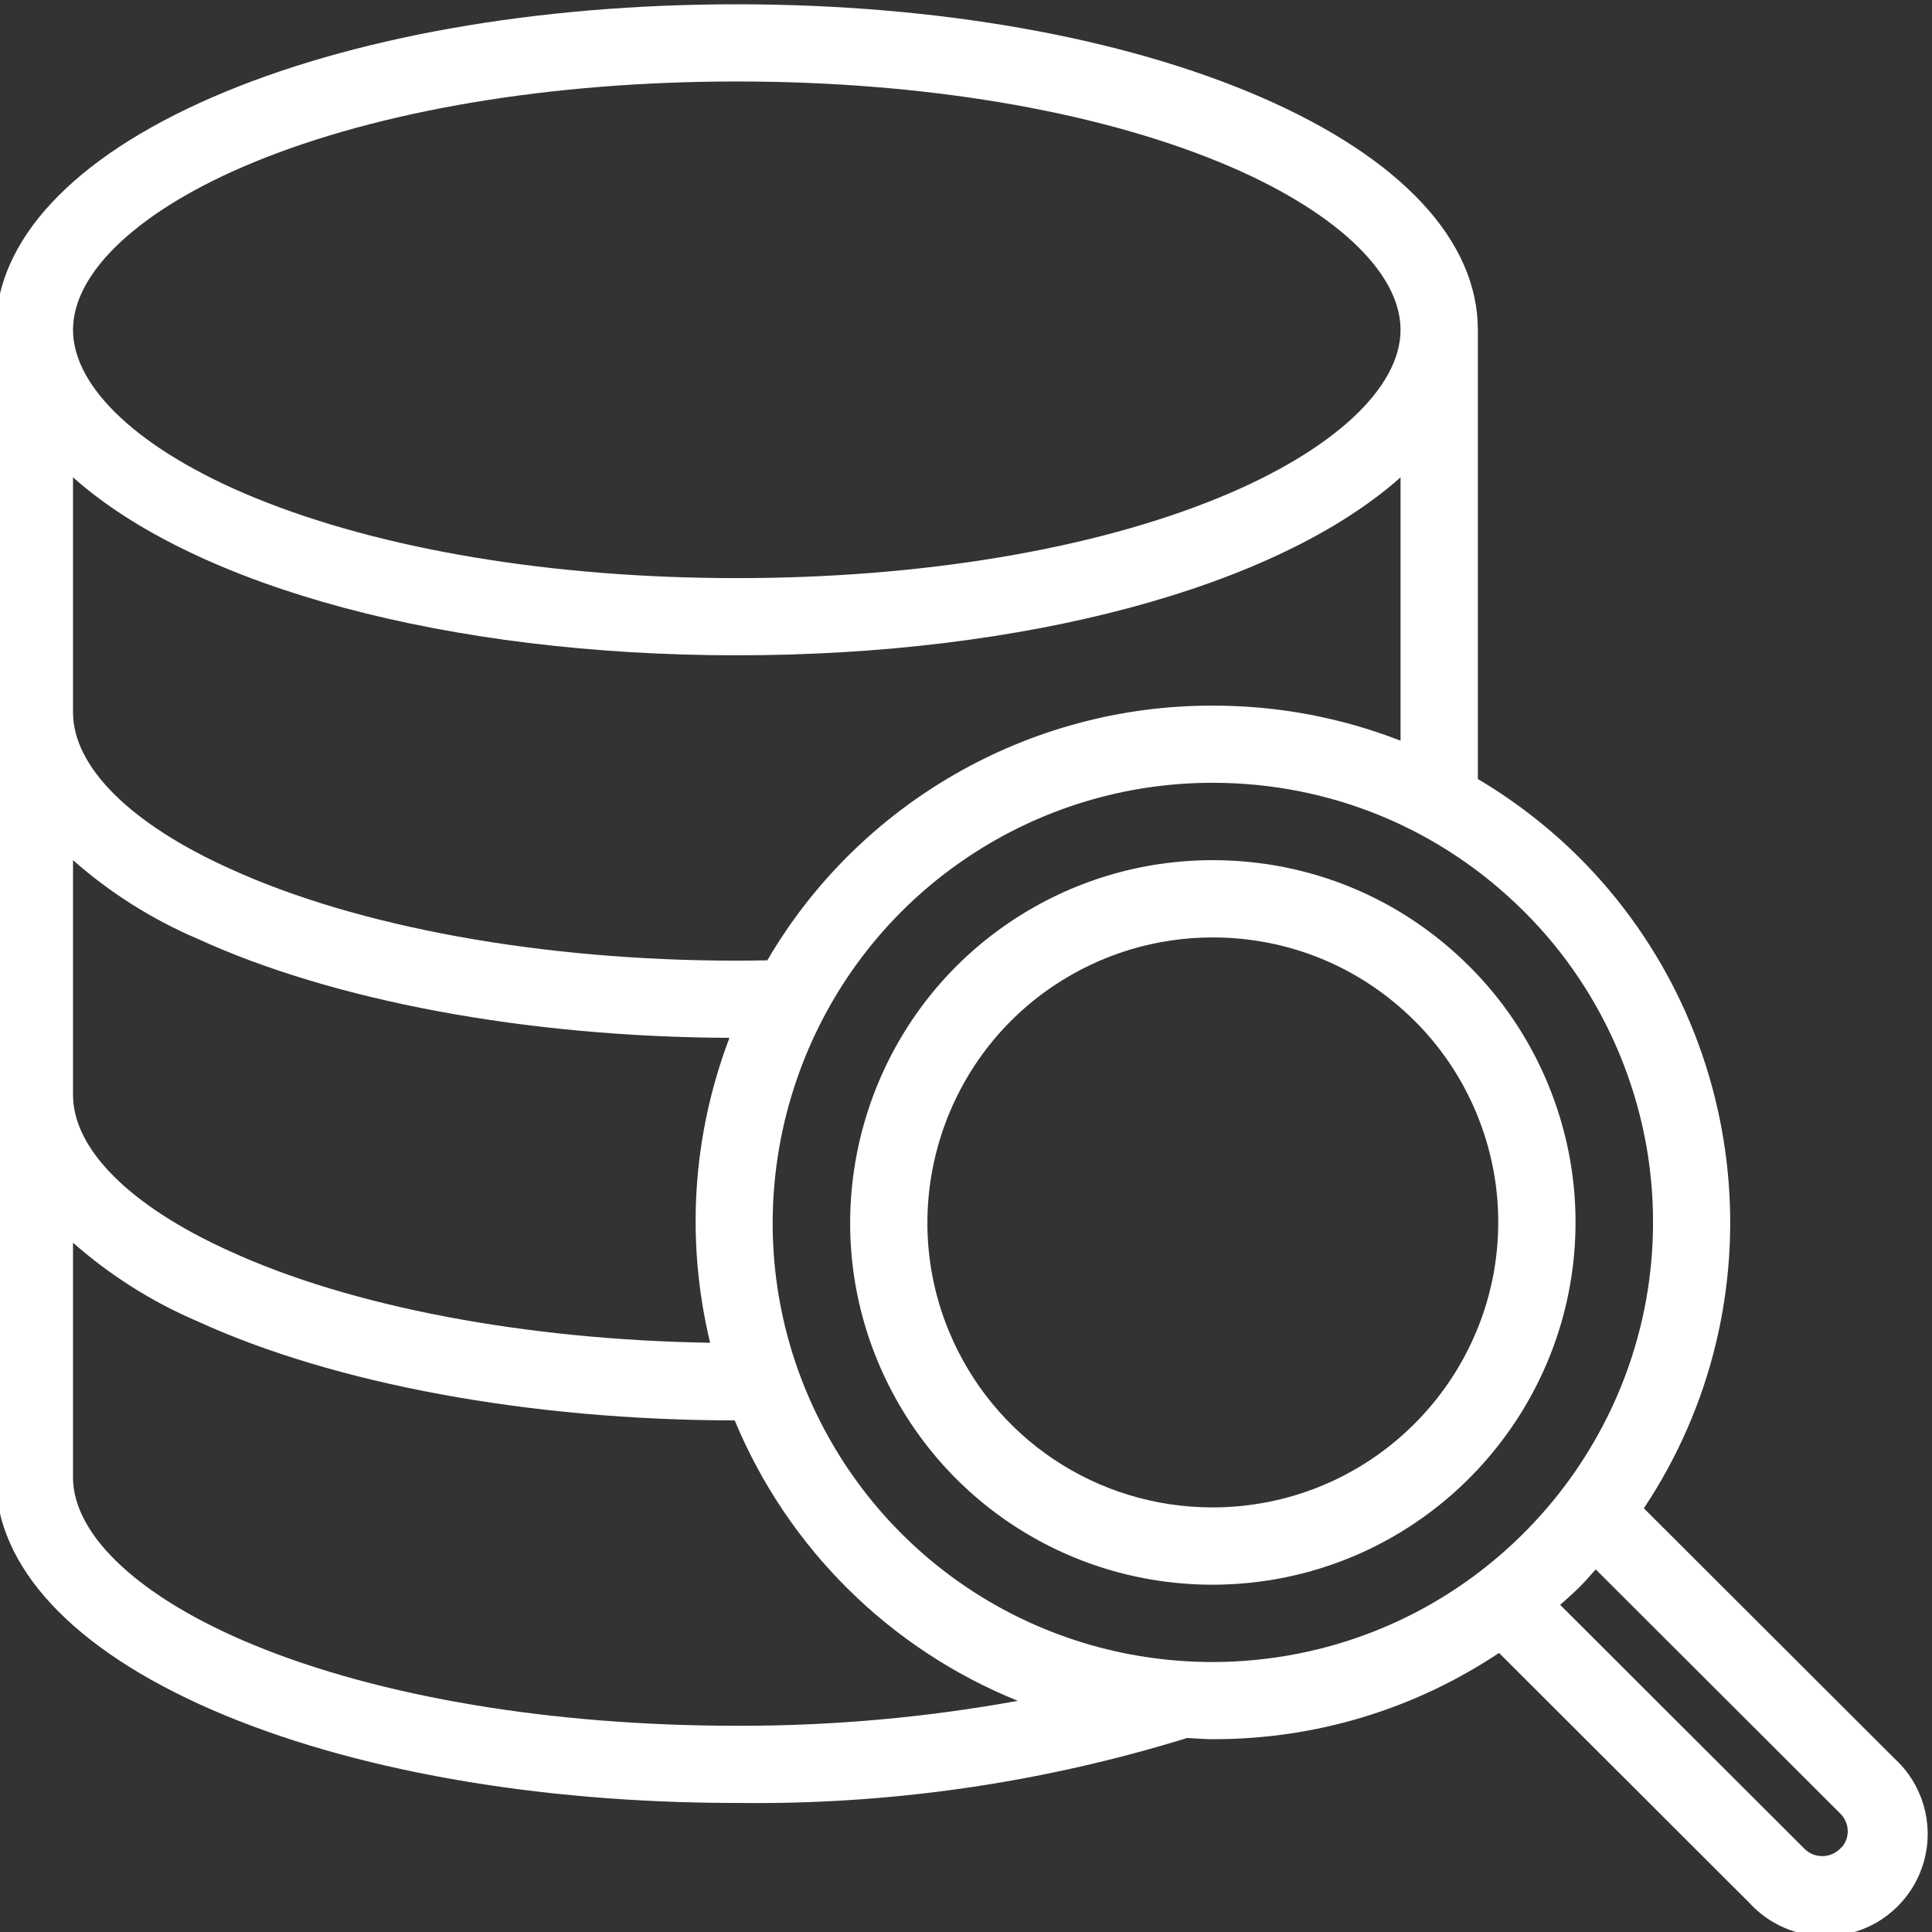
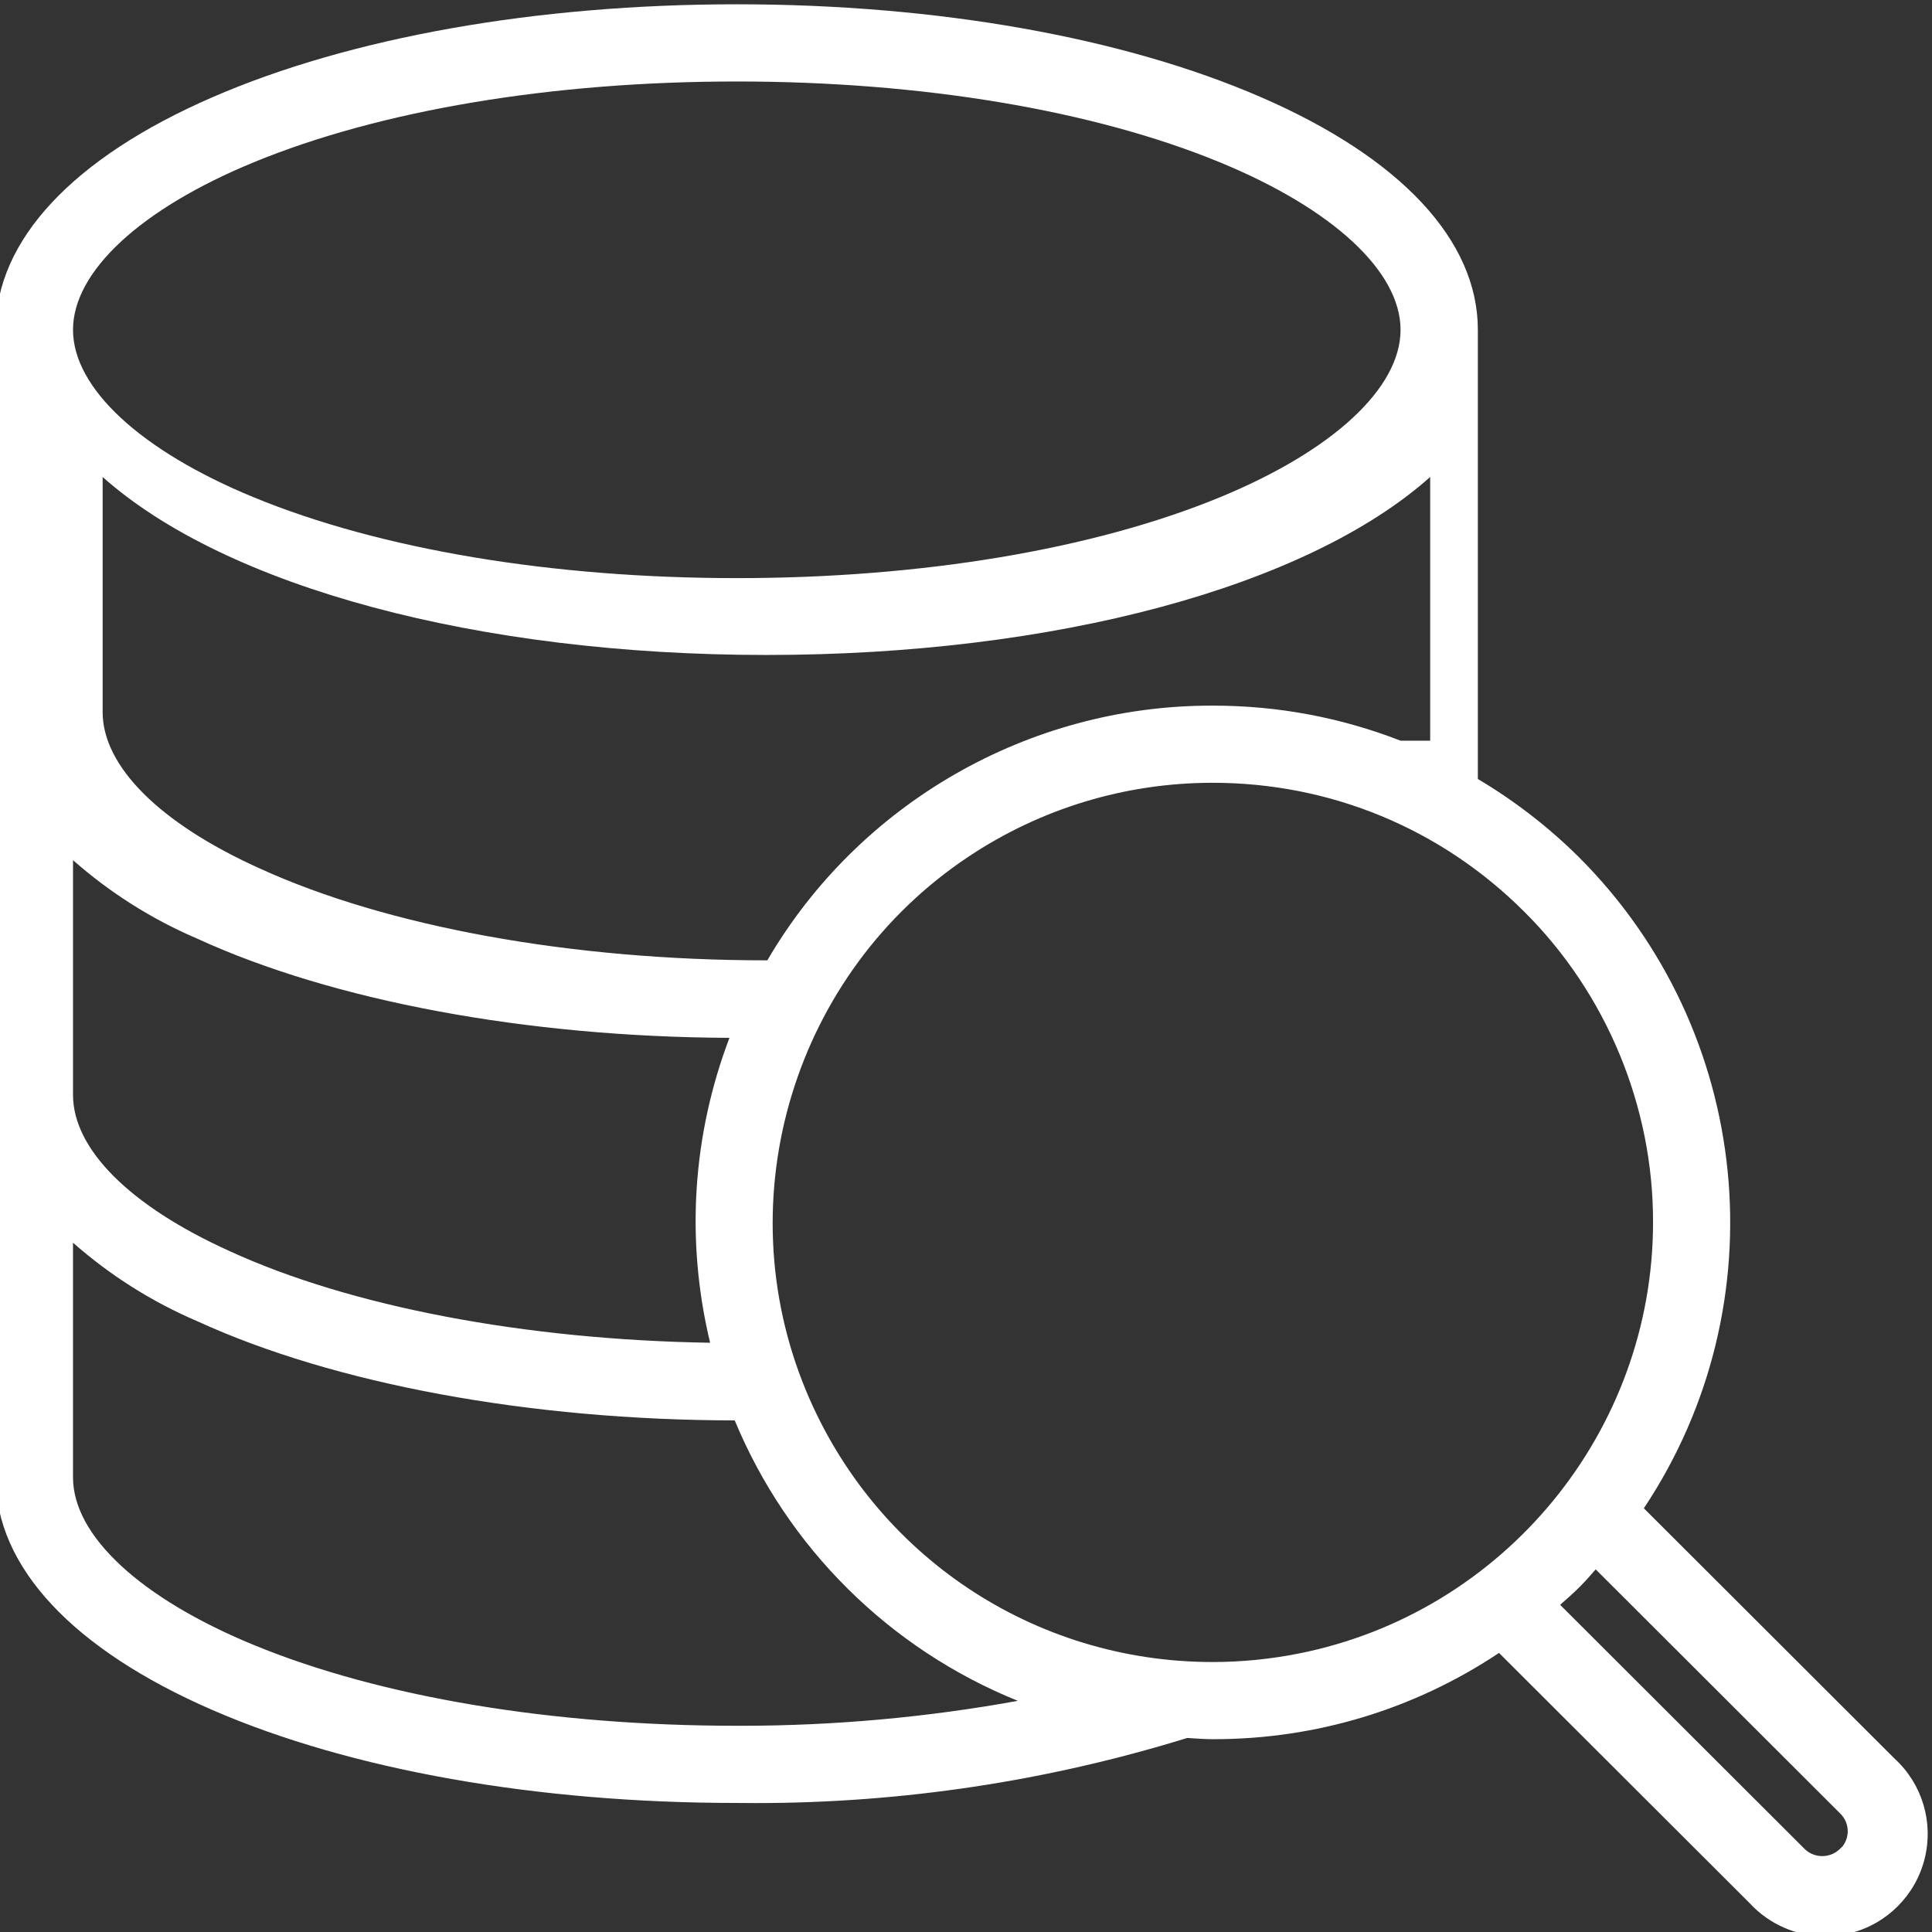
<svg xmlns="http://www.w3.org/2000/svg" version="1.1" x="0px" y="0px" viewBox="0 0 500 500" style="enable-background:new 0 0 500 500;" xml:space="preserve">
  <rect x="0" y="0" width="500" height="500" fill="#333333" stroke="none" />
  <g id="search-data">
    <g>
      <g>
-         <path style="fill:#FFFFFF;" d="M313.823,410.12c-38.077,0-72.106-22.718-86.692-57.876l0,0     c-17.089-41.193-2.546-89.069,34.581-113.839c15.49-10.334,33.515-15.797,52.124-15.797c25.09,0,48.674,9.751,66.407,27.458     c17.536,17.413,27.566,41.593,27.5,66.32c0.001,44.557-31.779,83.228-75.567,91.924     C326.135,409.511,319.96,410.12,313.823,410.12z M245.604,344.58c11.478,27.664,38.255,45.54,68.219,45.54     c4.83,0,9.693-0.479,14.455-1.426c34.458-6.844,59.466-37.265,59.465-72.335c0.053-19.442-7.825-38.431-21.611-52.121     c-13.977-13.956-32.542-21.63-52.296-21.63c-14.646,0-28.831,4.3-41.024,12.435C243.606,274.526,232.164,312.183,245.604,344.58     L245.604,344.58z" />
-       </g>
-       <path style="fill:#FFFFFF;" d="M490.353,455.164l-64.926-64.818c35.214-52.892,28.233-123.553-16.85-168.555    c-7.837-7.768-16.617-14.556-26.11-20.187V85.352c0.001-23.109-19.922-44.486-56.098-60.192    C290.651,9.651,242.462,1.111,190.679,1.111S90.706,9.651,54.988,25.16C18.812,40.866-1.111,62.242-1.111,85.352v297.011    c0,23.11,19.923,44.485,56.099,60.192c35.718,15.508,83.908,24.048,135.668,24.048c1.646,0.021,3.296,0.032,4.941,0.032    c37.89,0,75.455-5.669,111.652-16.85c0.607,0.034,1.214,0.073,1.821,0.112c1.556,0.101,3.165,0.205,4.79,0.205h0.263    c26.4,0,51.895-7.716,73.825-22.325l64.908,64.806c5.007,5.42,12.114,8.528,19.498,8.528c2.203,0,4.404-0.275,6.542-0.818    c9.45-2.402,16.801-9.759,19.184-19.2C500.464,471.653,497.482,461.699,490.353,455.164z M467.018,478.487l-63.255-63.158    c1.59-1.396,3.227-2.839,4.81-4.395c1.572-1.544,2.977-3.158,4.336-4.719c0.018-0.021,0.038-0.043,0.056-0.065l63.292,63.194    c1.229,1.196,1.934,2.865,1.934,4.577c0,1.395-0.468,2.762-1.307,3.866l-0.702,0.693c-1.229,1.212-2.857,1.88-4.585,1.88    C469.868,480.361,468.24,479.693,467.018,478.487z M65.655,42.006c32.769-13.49,77.169-20.919,125.023-20.919    s92.255,7.429,125.023,20.919c29.28,12.053,46.76,28.257,46.76,43.346s-17.48,31.293-46.76,43.346    c-32.769,13.49-77.169,20.919-125.023,20.919c-47.854,0-92.254-7.429-125.023-20.919c-29.279-12.053-46.76-28.258-46.76-43.347    C18.896,70.263,36.376,54.059,65.655,42.006z M59.372,323.762c-25.722-11.631-40.474-26.357-40.474-40.403v-60.751    c9.597,8.461,20.416,15.295,32.179,20.328c35.142,16.114,85.238,25.436,137.704,25.656c-9.62,25.357-11.344,52.537-5.003,78.911    C135.812,346.738,90.583,338.118,59.372,323.762z M362.462,191.688c-15.497-6.02-31.781-9.071-48.446-9.071l-0.549,0    c-47.206,0-91.13,25.23-114.879,65.912l-0.243,0.004c-2.535,0.043-5.064,0.086-7.667,0.086c-50.364,0-98.221-8.696-131.308-23.862    c-25.722-11.63-40.474-26.356-40.474-40.402v-60.824c32.004,28.492,97.193,46.061,171.784,46.061    c74.591,0,139.78-17.568,171.783-46.061V191.688z M18.896,321.61c9.597,8.461,20.416,15.295,32.18,20.328    c35.448,16.253,86.112,25.598,139.071,25.661c13.71,33.076,40.161,59.205,73.268,72.577c-23.597,4.283-47.663,6.453-71.634,6.453    l-1.102-0.002c-47.854,0-92.254-7.429-125.023-20.919c-29.279-12.053-46.76-28.257-46.76-43.346V321.61z M250.568,221.755    c18.801-12.542,40.676-19.171,63.258-19.171c30.46,0,59.089,11.836,80.615,33.332c21.288,21.141,33.45,50.461,33.365,80.446    c-0.005,54.1-38.579,101.023-91.722,111.573c-7.339,1.458-14.833,2.197-22.274,2.197c-46.217,0-87.517-27.575-105.218-70.248    C187.861,309.899,205.514,251.808,250.568,221.755z" />
+         </g>
+       <path style="fill:#FFFFFF;" d="M490.353,455.164l-64.926-64.818c35.214-52.892,28.233-123.553-16.85-168.555    c-7.837-7.768-16.617-14.556-26.11-20.187V85.352c0.001-23.109-19.922-44.486-56.098-60.192    C290.651,9.651,242.462,1.111,190.679,1.111S90.706,9.651,54.988,25.16C18.812,40.866-1.111,62.242-1.111,85.352v297.011    c0,23.11,19.923,44.485,56.099,60.192c35.718,15.508,83.908,24.048,135.668,24.048c1.646,0.021,3.296,0.032,4.941,0.032    c37.89,0,75.455-5.669,111.652-16.85c0.607,0.034,1.214,0.073,1.821,0.112c1.556,0.101,3.165,0.205,4.79,0.205h0.263    c26.4,0,51.895-7.716,73.825-22.325l64.908,64.806c5.007,5.42,12.114,8.528,19.498,8.528c2.203,0,4.404-0.275,6.542-0.818    c9.45-2.402,16.801-9.759,19.184-19.2C500.464,471.653,497.482,461.699,490.353,455.164z M467.018,478.487l-63.255-63.158    c1.59-1.396,3.227-2.839,4.81-4.395c1.572-1.544,2.977-3.158,4.336-4.719c0.018-0.021,0.038-0.043,0.056-0.065l63.292,63.194    c1.229,1.196,1.934,2.865,1.934,4.577c0,1.395-0.468,2.762-1.307,3.866l-0.702,0.693c-1.229,1.212-2.857,1.88-4.585,1.88    C469.868,480.361,468.24,479.693,467.018,478.487z M65.655,42.006c32.769-13.49,77.169-20.919,125.023-20.919    s92.255,7.429,125.023,20.919c29.28,12.053,46.76,28.257,46.76,43.346s-17.48,31.293-46.76,43.346    c-32.769,13.49-77.169,20.919-125.023,20.919c-47.854,0-92.254-7.429-125.023-20.919c-29.279-12.053-46.76-28.258-46.76-43.347    C18.896,70.263,36.376,54.059,65.655,42.006z M59.372,323.762c-25.722-11.631-40.474-26.357-40.474-40.403v-60.751    c9.597,8.461,20.416,15.295,32.179,20.328c35.142,16.114,85.238,25.436,137.704,25.656c-9.62,25.357-11.344,52.537-5.003,78.911    C135.812,346.738,90.583,338.118,59.372,323.762z M362.462,191.688c-15.497-6.02-31.781-9.071-48.446-9.071l-0.549,0    c-47.206,0-91.13,25.23-114.879,65.912l-0.243,0.004c-50.364,0-98.221-8.696-131.308-23.862    c-25.722-11.63-40.474-26.356-40.474-40.402v-60.824c32.004,28.492,97.193,46.061,171.784,46.061    c74.591,0,139.78-17.568,171.783-46.061V191.688z M18.896,321.61c9.597,8.461,20.416,15.295,32.18,20.328    c35.448,16.253,86.112,25.598,139.071,25.661c13.71,33.076,40.161,59.205,73.268,72.577c-23.597,4.283-47.663,6.453-71.634,6.453    l-1.102-0.002c-47.854,0-92.254-7.429-125.023-20.919c-29.279-12.053-46.76-28.257-46.76-43.346V321.61z M250.568,221.755    c18.801-12.542,40.676-19.171,63.258-19.171c30.46,0,59.089,11.836,80.615,33.332c21.288,21.141,33.45,50.461,33.365,80.446    c-0.005,54.1-38.579,101.023-91.722,111.573c-7.339,1.458-14.833,2.197-22.274,2.197c-46.217,0-87.517-27.575-105.218-70.248    C187.861,309.899,205.514,251.808,250.568,221.755z" />
    </g>
  </g>
  <g id="Ebene_1">
</g>
</svg>